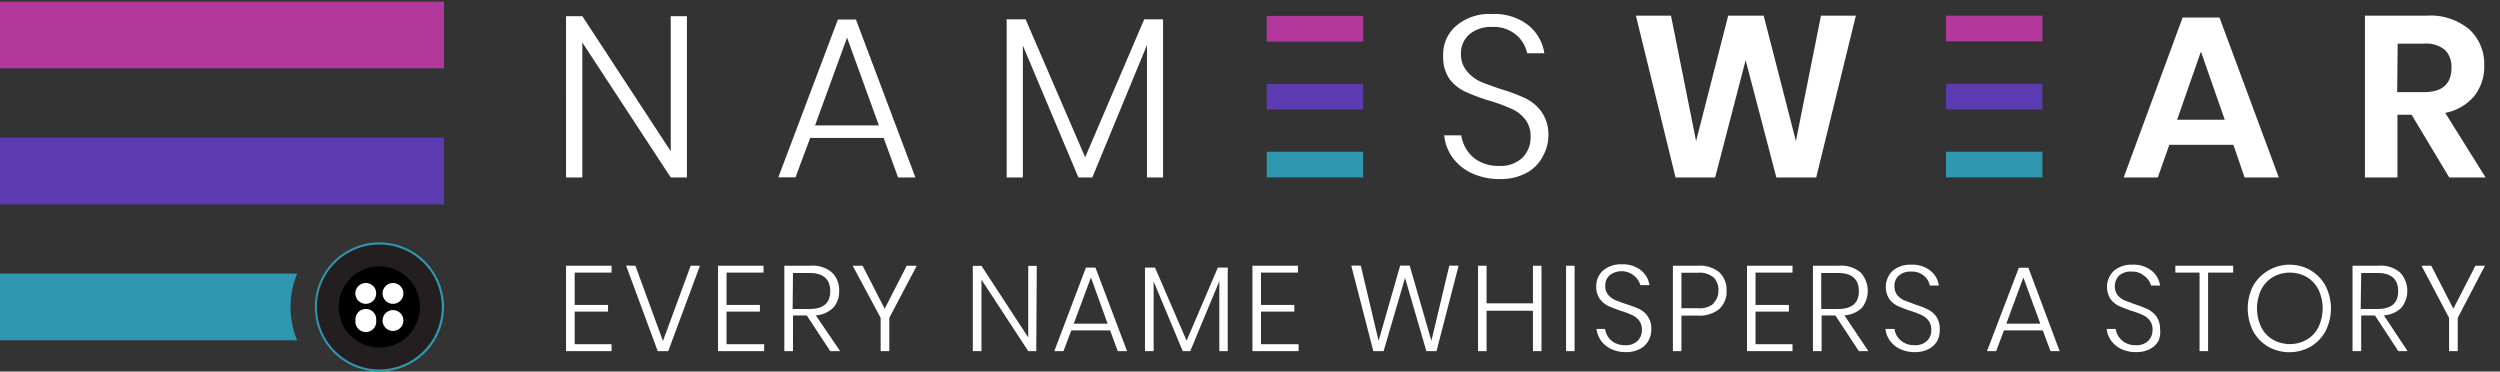
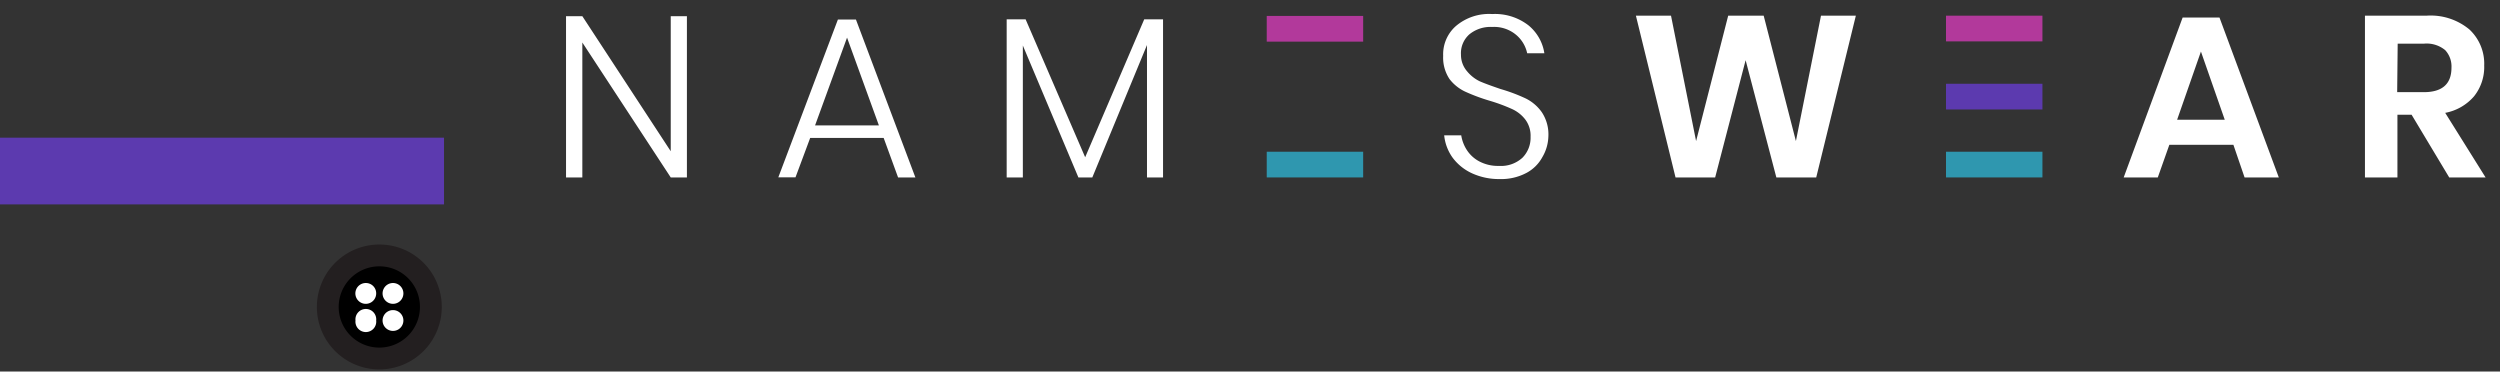
<svg xmlns="http://www.w3.org/2000/svg" id="NamesWear" viewBox="0 0 199.37 29.63">
  <rect x="0" y="0" width="199.37" height="29.63" fill="#333333" stroke="none" />
  <style>.cls-1{fill:#2f97af}.cls-3{fill:#fff}.cls-4{fill:#5c3aaf}.cls-5{fill:#b2399b}</style>
  <g id="Icon">
-     <path d="M35.41 24.48a5.15 5.15 0 11-5.15-5.15 5.16 5.16 0 015.15 5.15z" class="cls-1" />
    <path stroke="#231f20" stroke-miterlimit="10" stroke-width="1.74" d="M34.36 24.48a4.11 4.11 0 11-4.1-4.11 4.1 4.1 0 014.1 4.11z" />
    <path d="M30 23.4a.83.83 0 11-.82-.83.82.82 0 01.82.83zM32.17 23.4a.83.83 0 11-.83-.83.83.83 0 01.83.83zM32.17 25.56a.83.83 0 11-.83-.83.83.83 0 01.83.83zM30 25.56a.83.83 0 11-1.65 0 .83.83 0 111.65 0z" class="cls-3" />
-     <path d="M23.7 21.82H0v5.32h23.7a6.94 6.94 0 010-5.32z" class="cls-1" />
+     <path d="M23.7 21.82H0v5.32a6.94 6.94 0 010-5.32z" class="cls-1" />
    <path d="M0 10.98h35.41v5.32H0z" class="cls-4" />
-     <path d="M0 .13h35.41v5.32H0z" class="cls-5" />
  </g>
  <g id="Text">
    <g id="Every_Name_Whispers_a_Story" data-name="Every Name Whispers a Story">
-       <path d="M45.83 21.74v2.58h2.66v.53h-2.66v2.6h2.94V28h-3.63v-6.81h3.63v.55zM50.67 21.19l2.2 6 2.21-6h.74L53.29 28h-.84l-2.52-6.82zM57.94 21.74v2.58h2.66v.53h-2.66v2.6h3V28h-3.68v-6.81h3.63v.55zM66.21 28l-1.87-2.84h-1.1V28h-.69v-6.81h2.09a2.37 2.37 0 011.72.55 1.93 1.93 0 01.56 1.45 1.9 1.9 0 01-.48 1.36 2.21 2.21 0 01-1.38.6L67 28zm-3-3.36h1.35c1.1 0 1.65-.47 1.65-1.42s-.55-1.45-1.65-1.45h-1.32zM73.11 21.19l-2.19 4.16V28h-.69v-2.65L68 21.19h.79l1.76 3.43 1.76-3.43zM82.64 28H82l-3.73-5.7V28h-.69v-6.8h.69L82 26.91V21.2h.68zM88.53 26.35h-3.1L84.81 28h-.73l2.52-6.66h.76L89.88 28h-.74zm-.2-.54L87 22.13l-1.37 3.68zM97.91 21.34V28h-.67v-5.58L94.92 28h-.6L92 22.44V28h-.69v-6.66h.8l2.52 5.83 2.49-5.83zM100.56 21.74v2.58h2.66v.53h-2.66v2.6h3V28h-3.68v-6.81h3.63v.55zM116.32 21.19L114.56 28h-.81l-1.7-5.84-1.71 5.84h-.82l-1.76-6.82h.76l1.42 6 1.72-6h.76l1.73 6 1.43-6zM122.93 21.19V28h-.68v-3.22h-3.7V28h-.68v-6.81h.68v3h3.7v-3zM125.57 21.19V28h-.68v-6.81zM131.47 27.15a1.63 1.63 0 01-.68.67 2.28 2.28 0 01-1.13.26 2.7 2.7 0 01-1.16-.24 2.11 2.11 0 01-.82-.67 2 2 0 01-.36-.94h.68a1.47 1.47 0 00.22.6 1.51 1.51 0 00.53.5 1.75 1.75 0 00.85.2 1.34 1.34 0 001-.35 1.24 1.24 0 00.34-.88 1.17 1.17 0 00-.23-.74 1.5 1.5 0 00-.56-.44 8.32 8.32 0 00-.91-.34 9.63 9.63 0 01-1-.39 1.77 1.77 0 01-.66-.56 1.6 1.6 0 01-.28-1 1.61 1.61 0 01.55-1.26 2.16 2.16 0 011.49-.49 2.3 2.3 0 011.53.48 1.85 1.85 0 01.67 1.18h-.72a1.57 1.57 0 00-2.44-.8 1.06 1.06 0 00-.36.86 1 1 0 00.22.7 1.52 1.52 0 00.55.42c.21.09.51.2.88.33a8.3 8.3 0 011.05.39 1.81 1.81 0 01.68.58 1.7 1.7 0 01.29 1 1.87 1.87 0 01-.22.93zM134.09 25.17V28h-.68v-6.81h2a2.45 2.45 0 011.71.53 1.92 1.92 0 01.57 1.46 1.86 1.86 0 01-.59 1.47 2.49 2.49 0 01-1.69.52zm2.56-1a1.34 1.34 0 00.39-1 1.36 1.36 0 00-.39-1.05 1.76 1.76 0 00-1.26-.37h-1.3v2.83h1.3a1.76 1.76 0 001.26-.36zM140 21.74v2.58h2.66v.53H140v2.6h2.95V28h-3.63v-6.81h3.63v.55zM148.24 28l-1.87-2.84h-1.1V28h-.69v-6.81h2.09a2.37 2.37 0 011.72.55 2.18 2.18 0 01.09 2.81 2.24 2.24 0 01-1.39.6L149 28zm-3-3.36h1.35c1.1 0 1.65-.47 1.65-1.42s-.55-1.45-1.65-1.45h-1.35zM154.51 27.15a1.63 1.63 0 01-.68.67 2.26 2.26 0 01-1.12.26 2.72 2.72 0 01-1.17-.24 2.11 2.11 0 01-.82-.67 2 2 0 01-.36-.94h.72a1.62 1.62 0 00.22.6 1.54 1.54 0 00.54.5 1.68 1.68 0 00.84.2 1.34 1.34 0 001-.35 1.2 1.2 0 00.34-.88 1.17 1.17 0 00-.23-.74 1.5 1.5 0 00-.56-.44 7.6 7.6 0 00-.91-.34 9.63 9.63 0 01-1-.39 1.77 1.77 0 01-.66-.56 1.79 1.79 0 01.27-2.23 2.16 2.16 0 011.49-.49 2.3 2.3 0 011.53.48 1.85 1.85 0 01.67 1.18h-.72a1.38 1.38 0 00-.46-.77 1.45 1.45 0 00-1-.34 1.4 1.4 0 00-1 .31 1.06 1.06 0 00-.36.86 1.1 1.1 0 00.22.7 1.52 1.52 0 00.55.42l.88.33a7.75 7.75 0 011 .39 1.92 1.92 0 01.69.58 1.77 1.77 0 01.27 1 1.86 1.86 0 01-.18.9zM162.91 26.35h-3.1l-.62 1.65h-.73l2.54-6.65h.76l2.49 6.65h-.73zm-.2-.54l-1.35-3.68-1.36 3.68zM172.15 27.15a1.6 1.6 0 01-.67.67 2.28 2.28 0 01-1.13.26 2.72 2.72 0 01-1.17-.24 2.18 2.18 0 01-.82-.67 1.86 1.86 0 01-.35-.94h.71a1.49 1.49 0 00.23.6 1.51 1.51 0 00.53.5 1.68 1.68 0 00.84.2 1.34 1.34 0 001-.35 1.2 1.2 0 00.34-.88 1.16 1.16 0 00-.22-.74 1.5 1.5 0 00-.56-.44 7.86 7.86 0 00-.92-.34 10.54 10.54 0 01-1-.39 1.77 1.77 0 01-.66-.56 1.79 1.79 0 01.27-2.23 2.17 2.17 0 011.49-.49 2.28 2.28 0 011.53.48 1.85 1.85 0 01.67 1.18h-.72A1.38 1.38 0 00171 22a1.45 1.45 0 00-1-.34 1.4 1.4 0 00-1 .31 1.23 1.23 0 00-.13 1.56 1.58 1.58 0 00.54.42l.89.33a8.94 8.94 0 011 .39 2 2 0 01.68.58 1.7 1.7 0 01.28 1 1.76 1.76 0 01-.11.9zM178.09 21.19v.55h-2V28h-.68v-6.26h-1.93v-.55zM184.27 21.56a3.23 3.23 0 011.19 1.24 4 4 0 010 3.6 3.16 3.16 0 01-1.19 1.24 3.44 3.44 0 01-3.4 0 3.16 3.16 0 01-1.19-1.24 4 4 0 010-3.6 3.35 3.35 0 014.59-1.24zm-3 .53a2.46 2.46 0 00-.94 1 3.5 3.5 0 000 3 2.39 2.39 0 00.94 1 2.74 2.74 0 002.68 0 2.39 2.39 0 00.94-1 3.5 3.5 0 000-3 2.46 2.46 0 00-.94-1 2.74 2.74 0 00-2.68 0zM191.26 28l-1.86-2.84h-1.1V28h-.69v-6.81h2.09a2.34 2.34 0 011.71.55 2.15 2.15 0 01.09 2.81 2.21 2.21 0 01-1.39.6L192 28zm-3-3.36h1.35c1.09 0 1.64-.47 1.64-1.42s-.55-1.45-1.64-1.45h-1.31zM198.17 21.19L196 25.35V28h-.69v-2.65l-2.2-4.16h.78l1.76 3.43 1.76-3.43z" class="cls-3" />
-     </g>
+       </g>
    <g id="NamesWear-2" data-name="NamesWear">
      <path d="M54.78 14.15h-1.29L46.44 3.39v10.76h-1.3V1.29h1.3l7.05 10.77V1.29h1.29zM70.47 11h-5.86l-1.17 3.14h-1.37l4.75-12.58h1.44L73 14.15h-1.38zm-.38-1l-2.54-7L65 10zM92.75 1.54v12.61h-1.28V3.59l-4.36 10.56H86L81.57 3.63v10.52h-1.29V1.54h1.51l4.75 11 4.71-11zM123 12.53a3.08 3.08 0 01-1.27 1.26 4.3 4.3 0 01-2.13.49 5.16 5.16 0 01-2.21-.46 4 4 0 01-1.55-1.25 3.69 3.69 0 01-.67-1.78h1.36a3 3 0 00.42 1.13 2.67 2.67 0 001 .94 3.17 3.17 0 001.59.37 2.53 2.53 0 001.87-.65 2.26 2.26 0 00.65-1.67 2.14 2.14 0 00-.43-1.39 2.79 2.79 0 00-1.06-.83 13.84 13.84 0 00-1.72-.64 15.12 15.12 0 01-2-.74 3.4 3.4 0 01-1.25-1 3.07 3.07 0 01-.51-1.85 3 3 0 011-2.37 4.07 4.07 0 012.91-.97 4.35 4.35 0 012.89.9 3.56 3.56 0 011.27 2.23h-1.37a2.63 2.63 0 00-.87-1.46 2.73 2.73 0 00-1.92-.64 2.66 2.66 0 00-1.81.58 2 2 0 00-.68 1.63 2 2 0 00.49 1.33 3 3 0 001 .79c.41.18 1 .39 1.67.62a13.67 13.67 0 012 .75 3.42 3.42 0 011.28 1.09 3.19 3.19 0 01.53 1.94 3.42 3.42 0 01-.48 1.65zM148 1.25l-3.16 12.9h-3.18l-2.45-9.35-2.43 9.35h-3.16l-3.16-12.9h2.8l2 10 2.56-10h2.83l2.57 10 2-10zM178.11 11.55H173l-.92 2.6h-2.72l4.7-12.75H177l4.73 12.75H179zm-.69-2l-1.9-5.44-1.9 5.44zM195.32 14.15l-3-5h-1.13v5h-2.59V1.25h4.91a4.83 4.83 0 013.42 1.1 3.73 3.73 0 011.18 2.88 3.73 3.73 0 01-.81 2.45A4 4 0 01195 9l3.22 5.15zm-4.15-6.8h2.12c1.47 0 2.21-.65 2.21-1.95A1.91 1.91 0 00195 4a2.32 2.32 0 00-1.67-.52h-2.12z" class="cls-3" />
      <path d="M155.19 1.25h7.69V3.3h-7.69z" class="cls-5" />
      <path d="M155.19 6.68h7.69v2.05h-7.69z" class="cls-4" />
      <path d="M155.19 12.1h7.69v2.05h-7.69z" class="cls-1" />
      <path d="M101.02 1.27h7.69v2.05h-7.69z" class="cls-5" />
-       <path d="M101.02 6.69h7.69v2.05h-7.69z" class="cls-4" />
      <path d="M101.02 12.1h7.69v2.05h-7.69z" class="cls-1" />
    </g>
  </g>
</svg>